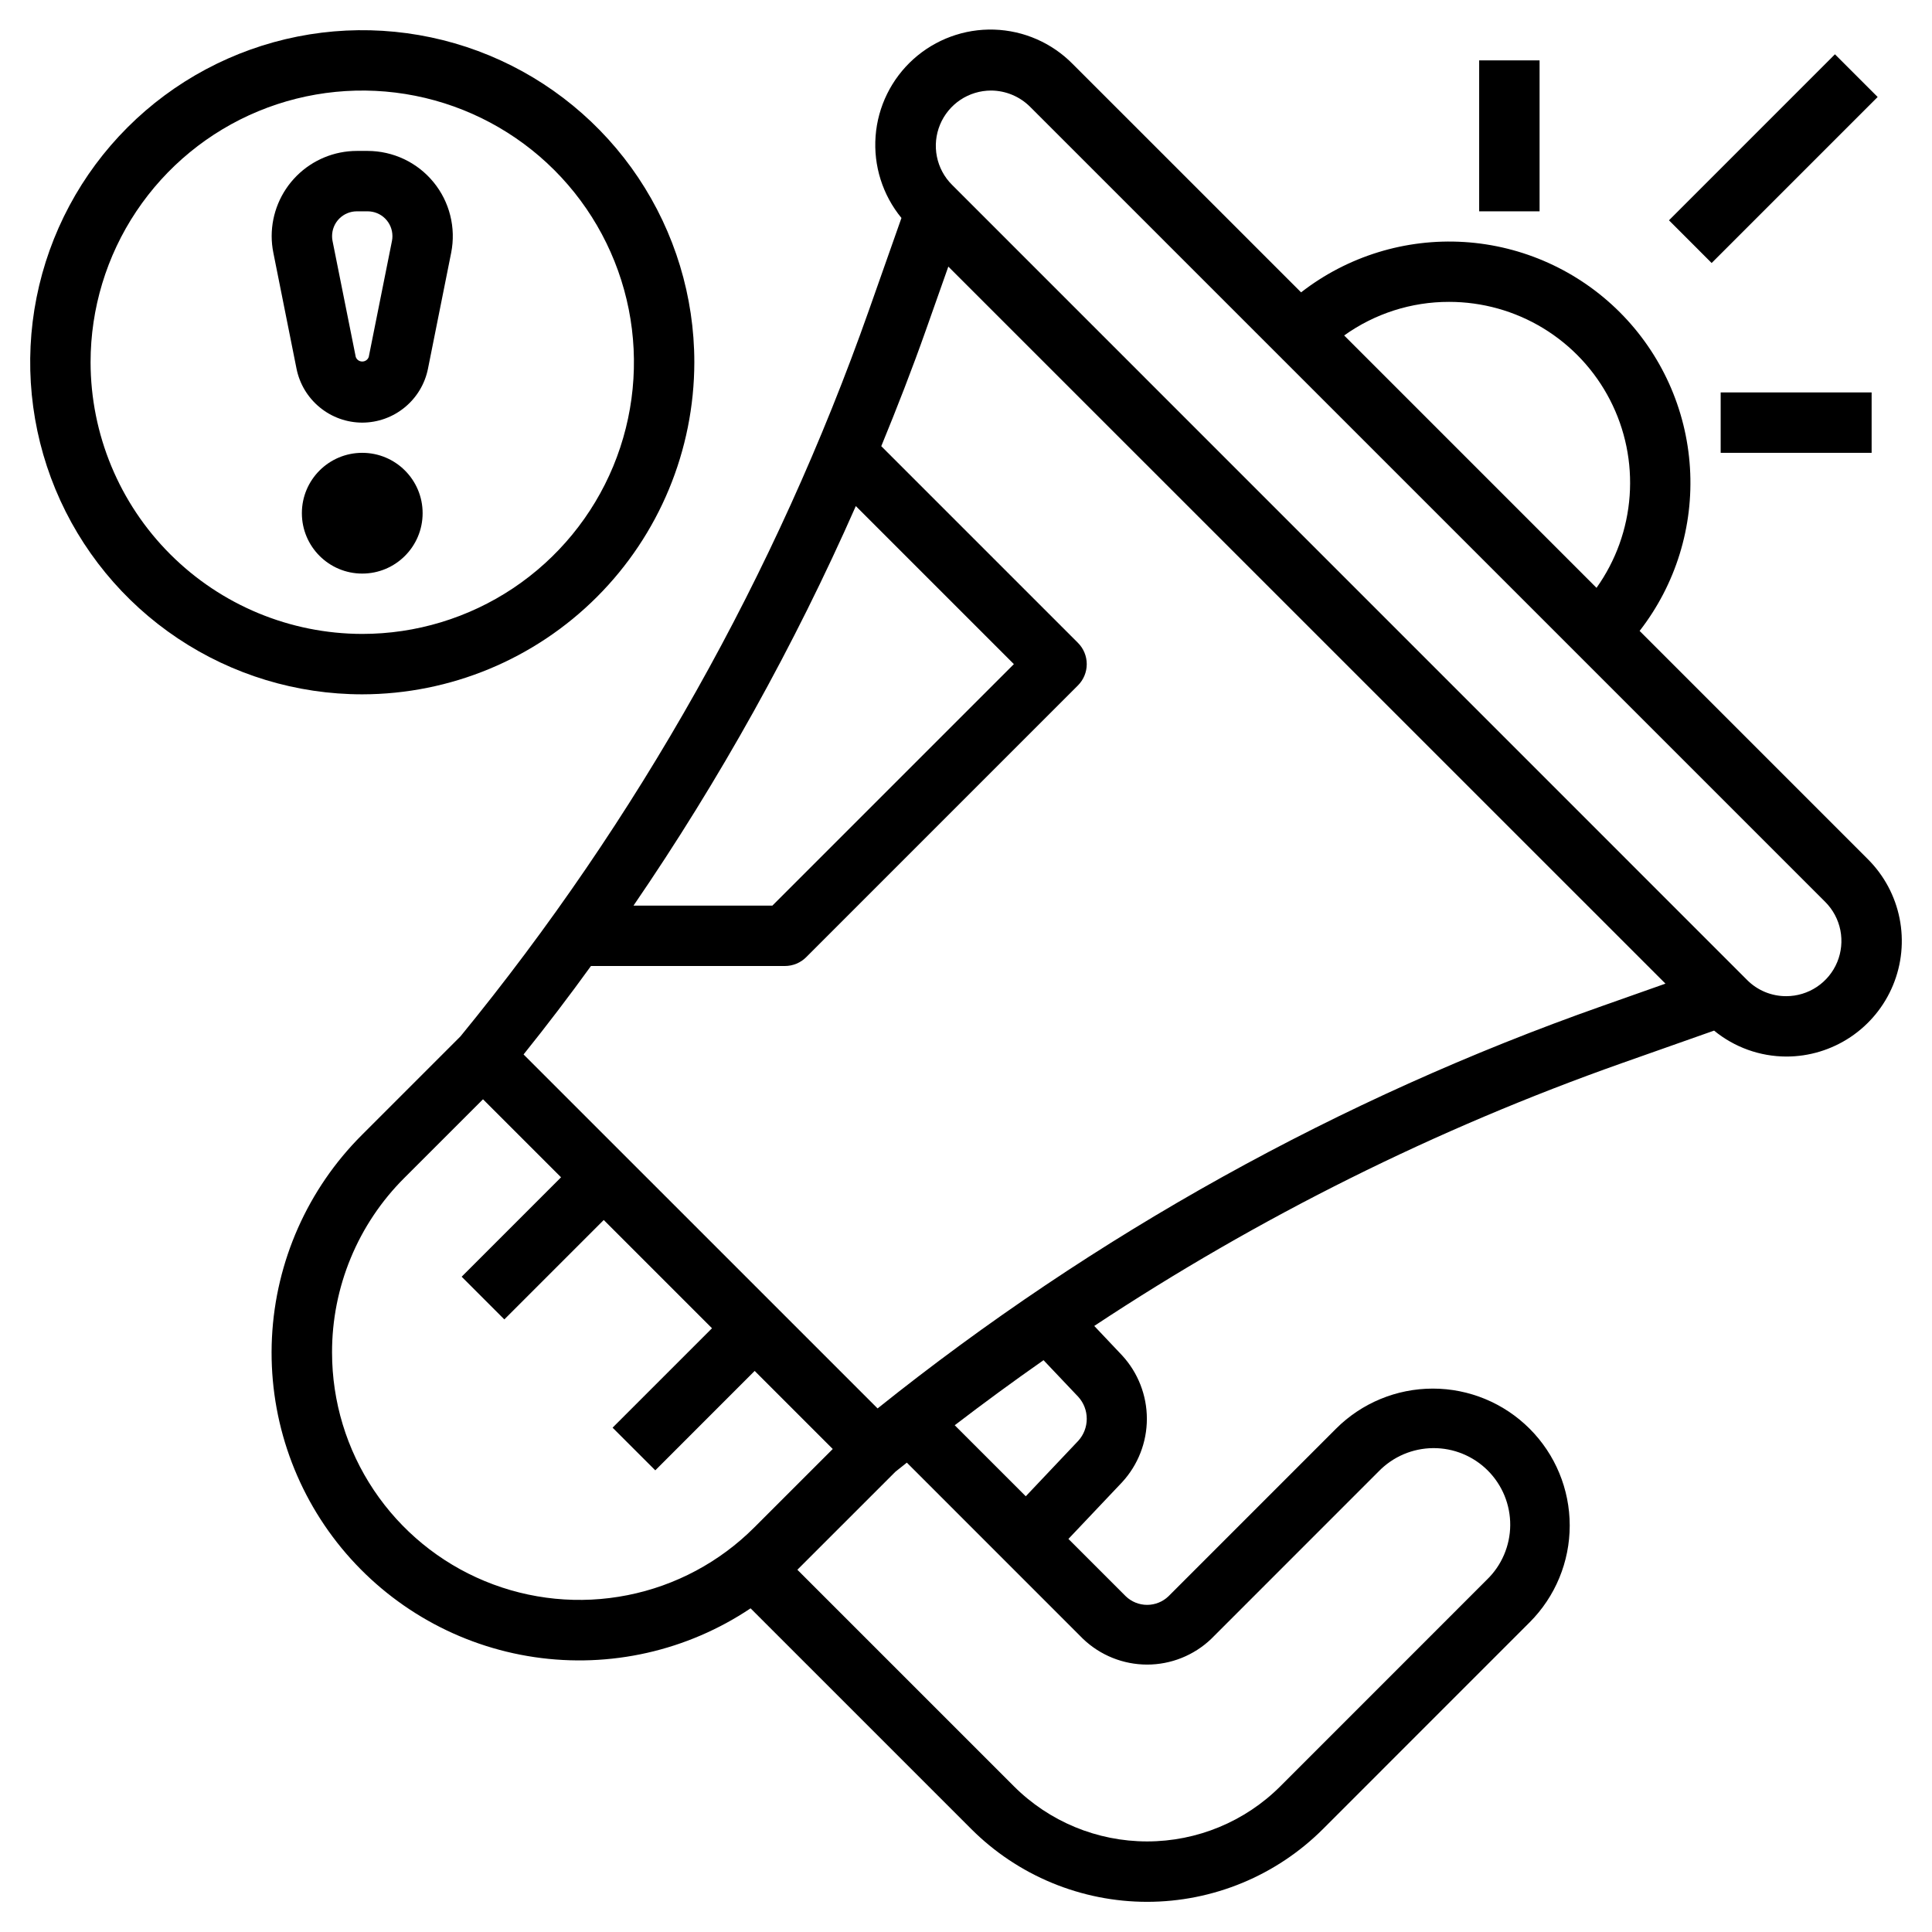
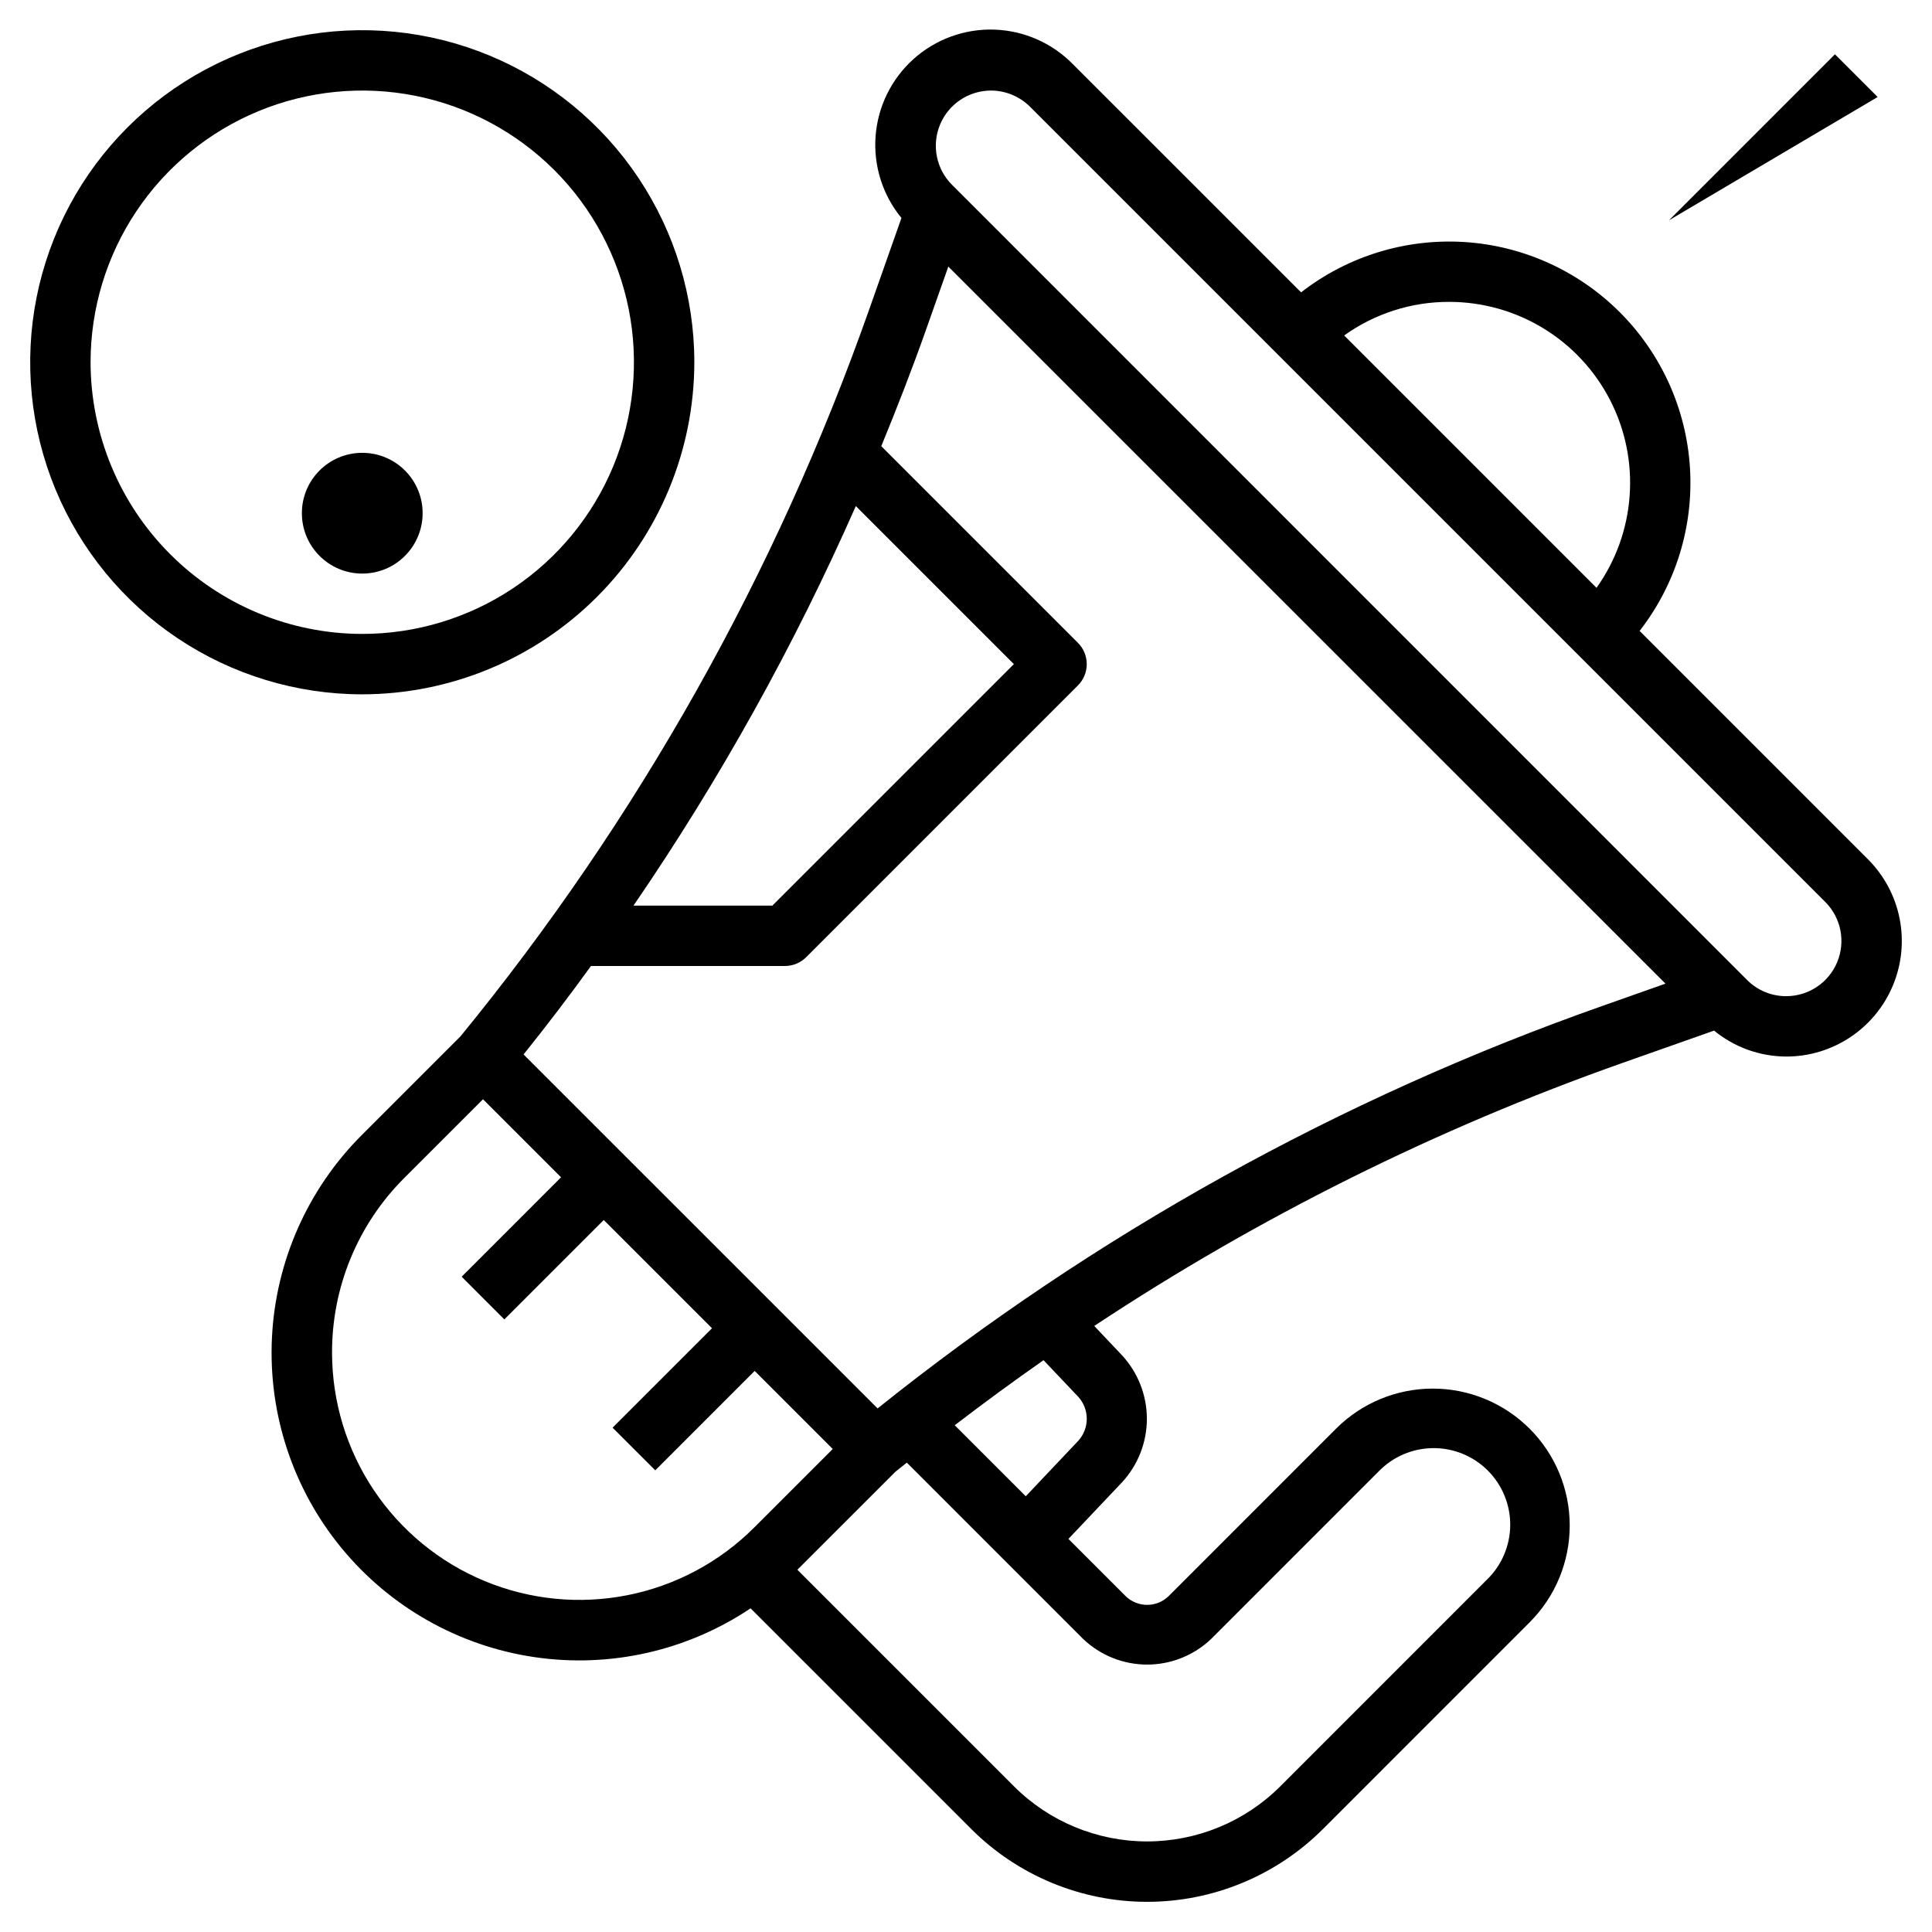
<svg xmlns="http://www.w3.org/2000/svg" width="68" height="68" viewBox="0 0 68 68" fill="none">
  <path d="M65.745 30.243L57.709 22.206C58.98 20.572 59.61 18.531 59.481 16.465C59.353 14.4 58.474 12.452 57.011 10.989C55.547 9.526 53.6 8.647 51.534 8.518C49.469 8.39 47.427 9.02 45.794 10.29L37.756 2.253C37.023 1.508 36.032 1.075 34.988 1.042C33.944 1.01 32.928 1.382 32.151 2.08C31.374 2.779 30.896 3.75 30.818 4.792C30.739 5.833 31.065 6.865 31.728 7.672L30.587 10.908C27.311 20.2 22.445 28.853 16.205 36.479L12.734 39.95C10.831 41.851 9.704 44.393 9.572 47.08C9.44 49.767 10.312 52.407 12.02 54.486C13.728 56.564 16.148 57.933 18.809 58.325C21.471 58.718 24.183 58.105 26.418 56.608L34.183 64.373C34.996 65.186 35.961 65.831 37.024 66.271C38.086 66.711 39.225 66.938 40.375 66.938C41.525 66.938 42.664 66.711 43.726 66.271C44.788 65.831 45.754 65.186 46.567 64.373L53.838 57.101C54.742 56.197 55.249 54.971 55.249 53.693C55.249 52.415 54.742 51.19 53.838 50.286C52.934 49.382 51.708 48.874 50.43 48.874C49.152 48.874 47.927 49.382 47.023 50.286L41.126 56.184C40.924 56.378 40.655 56.486 40.375 56.486C40.095 56.486 39.826 56.378 39.624 56.184L37.605 54.165L39.495 52.169C40.055 51.561 40.366 50.764 40.366 49.937C40.366 49.111 40.055 48.314 39.495 47.706L38.514 46.669C44.306 42.837 50.546 39.73 57.093 37.416L60.33 36.274C61.046 36.862 61.943 37.184 62.87 37.187C63.675 37.188 64.461 36.949 65.13 36.502C65.799 36.055 66.321 35.419 66.628 34.676C66.936 33.933 67.016 33.115 66.859 32.325C66.702 31.536 66.314 30.812 65.745 30.243ZM51 10.625C52.17 10.624 53.318 10.945 54.317 11.553C55.317 12.162 56.13 13.034 56.666 14.074C57.203 15.114 57.442 16.281 57.358 17.448C57.275 18.616 56.871 19.737 56.192 20.69L47.31 11.807C48.386 11.037 49.676 10.623 51 10.625ZM30.122 17.812L35.685 23.375L27.185 31.875H22.297C25.335 27.439 27.954 22.731 30.122 17.812ZM11.687 47.608C11.684 46.465 11.908 45.332 12.346 44.275C12.783 43.219 13.426 42.26 14.237 41.453L17 38.691L19.747 41.437L16.249 44.936L17.751 46.439L21.25 42.94L25.06 46.75L21.561 50.249L23.064 51.751L26.562 48.252L29.31 51L26.547 53.762C25.33 54.98 23.779 55.809 22.091 56.144C20.402 56.48 18.652 56.308 17.062 55.649C15.471 54.991 14.112 53.875 13.155 52.444C12.198 51.013 11.688 49.33 11.687 47.608ZM42.628 57.686L48.525 51.788C48.774 51.532 49.071 51.327 49.4 51.186C49.728 51.046 50.082 50.972 50.439 50.969C50.797 50.966 51.151 51.034 51.482 51.17C51.812 51.305 52.113 51.505 52.366 51.758C52.618 52.011 52.818 52.311 52.954 52.642C53.089 52.973 53.158 53.327 53.155 53.685C53.152 54.042 53.078 54.395 52.937 54.724C52.797 55.052 52.592 55.35 52.335 55.598L45.065 62.87C43.821 64.114 42.134 64.812 40.375 64.812C38.616 64.812 36.929 64.114 35.685 62.87L28.065 55.25L31.517 51.799C31.648 51.693 31.786 51.586 31.918 51.48L38.12 57.683C38.727 58.263 39.534 58.587 40.374 58.588C41.213 58.588 42.021 58.265 42.628 57.686ZM37.953 49.165C38.145 49.377 38.25 49.652 38.25 49.937C38.25 50.223 38.145 50.498 37.953 50.71L36.104 52.664L33.603 50.164C34.63 49.377 35.672 48.614 36.729 47.874L37.953 49.165ZM56.388 35.409C47.152 38.663 38.532 43.452 30.888 49.572L18.428 37.113C19.247 36.092 20.038 35.055 20.8 34H27.625C27.907 34 28.177 33.888 28.376 33.689L37.938 24.126C38.138 23.927 38.25 23.657 38.25 23.375C38.25 23.093 38.138 22.823 37.938 22.624L31.018 15.704C31.572 14.354 32.103 12.994 32.59 11.614L33.378 9.383L58.619 34.621L56.388 35.409ZM62.869 35.062C62.614 35.063 62.361 35.013 62.125 34.916C61.889 34.818 61.674 34.675 61.494 34.494L33.506 6.503C33.234 6.232 33.05 5.886 32.975 5.509C32.9 5.132 32.939 4.742 33.086 4.387C33.233 4.032 33.482 3.729 33.801 3.515C34.12 3.302 34.495 3.188 34.88 3.187C35.395 3.189 35.888 3.393 36.253 3.756L64.244 31.746C64.515 32.018 64.7 32.364 64.775 32.741C64.849 33.118 64.811 33.508 64.664 33.863C64.517 34.218 64.268 34.521 63.949 34.734C63.629 34.948 63.253 35.062 62.869 35.062Z" fill="black" />
  <path d="M24.438 12.75C24.438 10.438 23.752 8.179 22.468 6.257C21.184 4.335 19.358 2.837 17.223 1.952C15.087 1.068 12.737 0.836 10.47 1.287C8.203 1.738 6.12 2.851 4.486 4.486C2.851 6.12 1.738 8.203 1.287 10.47C0.836 12.737 1.068 15.087 1.952 17.223C2.837 19.358 4.335 21.184 6.257 22.468C8.179 23.752 10.438 24.438 12.75 24.438C15.849 24.434 18.819 23.201 21.01 21.01C23.201 18.819 24.434 15.849 24.438 12.75ZM3.188 12.75C3.188 10.859 3.748 9.01 4.799 7.437C5.85 5.865 7.343 4.639 9.091 3.915C10.838 3.192 12.761 3.002 14.616 3.371C16.471 3.74 18.174 4.651 19.512 5.988C20.849 7.326 21.76 9.03 22.129 10.884C22.498 12.739 22.308 14.662 21.585 16.409C20.861 18.157 19.635 19.65 18.063 20.701C16.49 21.752 14.641 22.312 12.75 22.312C10.215 22.309 7.784 21.301 5.992 19.508C4.199 17.716 3.191 15.285 3.188 12.75Z" fill="black" />
-   <path d="M12.75 14.875C13.295 14.874 13.823 14.685 14.244 14.339C14.666 13.994 14.955 13.514 15.063 12.979L15.88 8.895C15.966 8.461 15.955 8.012 15.847 7.583C15.74 7.153 15.538 6.752 15.257 6.41C14.976 6.067 14.623 5.791 14.222 5.601C13.822 5.412 13.384 5.313 12.941 5.312H12.559C11.764 5.313 11.003 5.629 10.441 6.191C9.879 6.753 9.563 7.514 9.562 8.309C9.562 8.506 9.582 8.703 9.621 8.896L10.437 12.979C10.545 13.514 10.834 13.994 11.256 14.339C11.677 14.685 12.205 14.874 12.75 14.875ZM12.559 7.438H12.941C13.172 7.438 13.394 7.53 13.557 7.693C13.72 7.856 13.812 8.078 13.812 8.309C13.813 8.366 13.807 8.423 13.796 8.479L12.979 12.562C12.963 12.609 12.932 12.651 12.891 12.68C12.85 12.709 12.8 12.724 12.75 12.724C12.7 12.724 12.65 12.709 12.609 12.68C12.568 12.651 12.537 12.609 12.521 12.562L11.704 8.48C11.693 8.424 11.687 8.366 11.688 8.309C11.688 8.078 11.78 7.856 11.943 7.693C12.106 7.53 12.328 7.438 12.559 7.438Z" fill="black" />
  <path d="M12.75 20.188C13.924 20.188 14.875 19.236 14.875 18.062C14.875 16.889 13.924 15.938 12.75 15.938C11.576 15.938 10.625 16.889 10.625 18.062C10.625 19.236 11.576 20.188 12.75 20.188Z" fill="black" />
-   <path d="M58.742 7.754L64.584 1.911L66.087 3.414L60.244 9.257L58.742 7.754Z" fill="black" />
-   <path d="M60.562 13.812H65.875V15.938H60.562V13.812Z" fill="black" />
-   <path d="M52.062 2.125H54.188V7.438H52.062V2.125Z" fill="black" />
+   <path d="M58.742 7.754L64.584 1.911L66.087 3.414L58.742 7.754Z" fill="black" />
</svg>